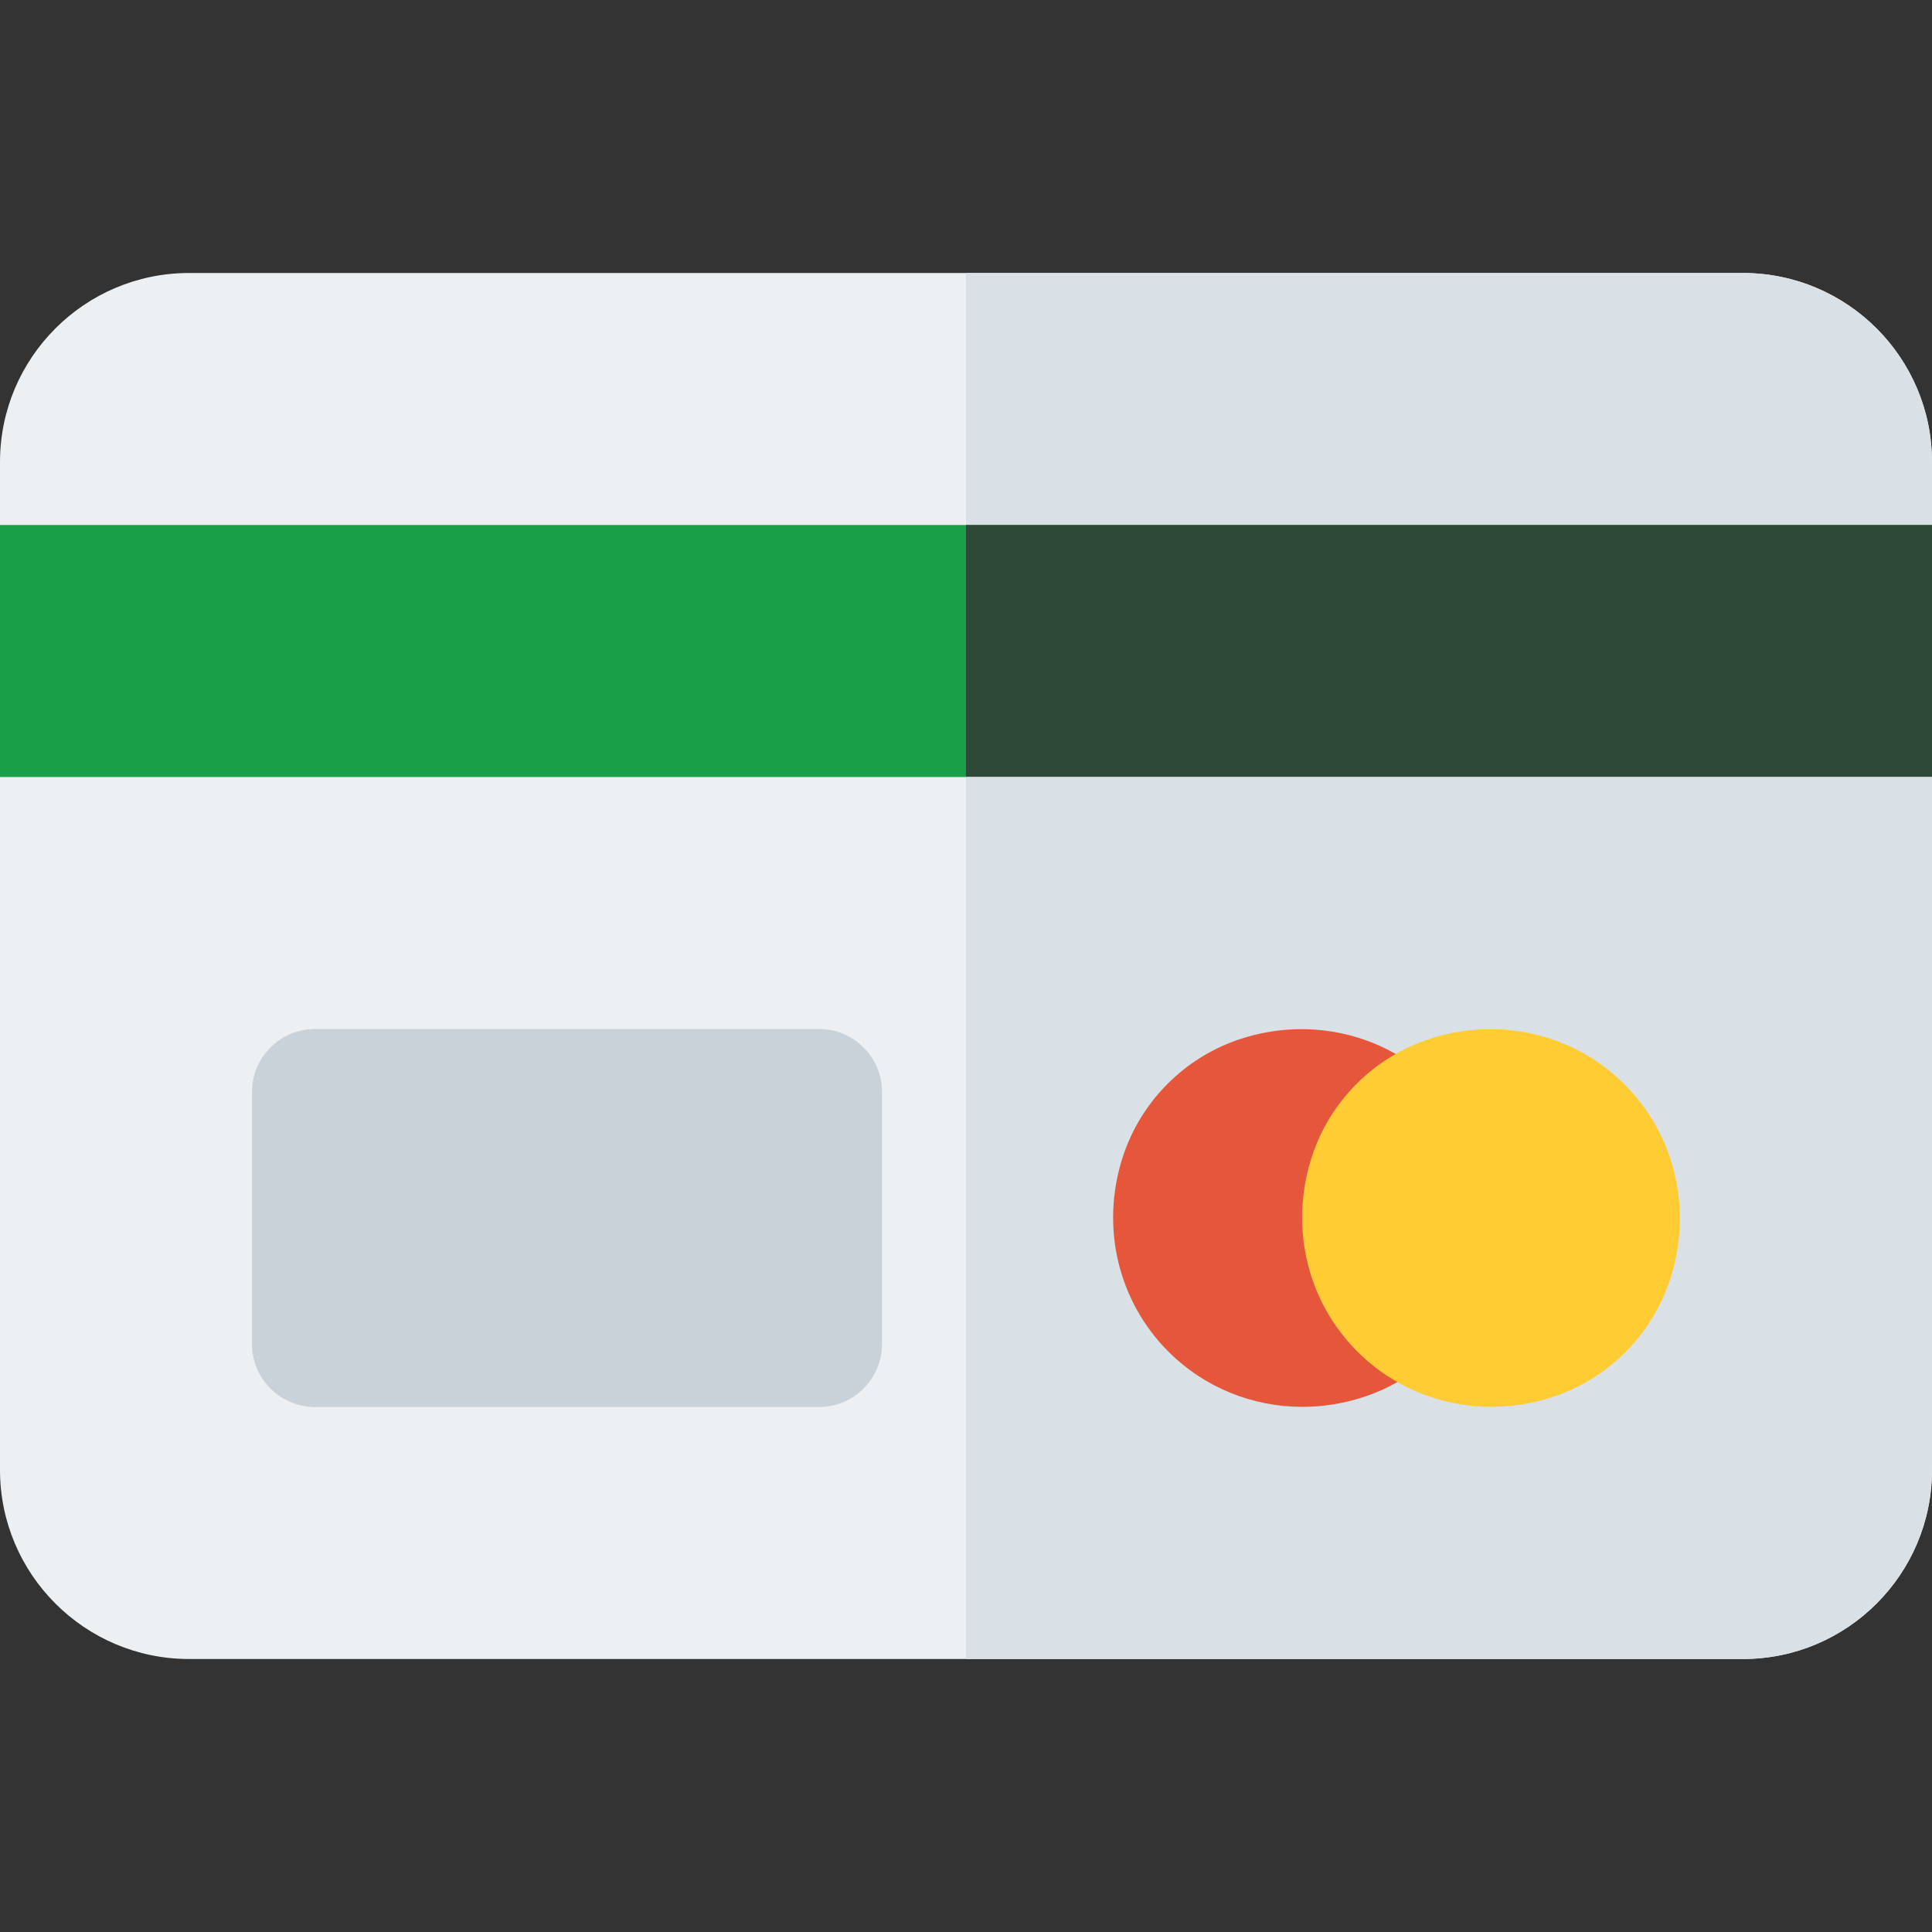
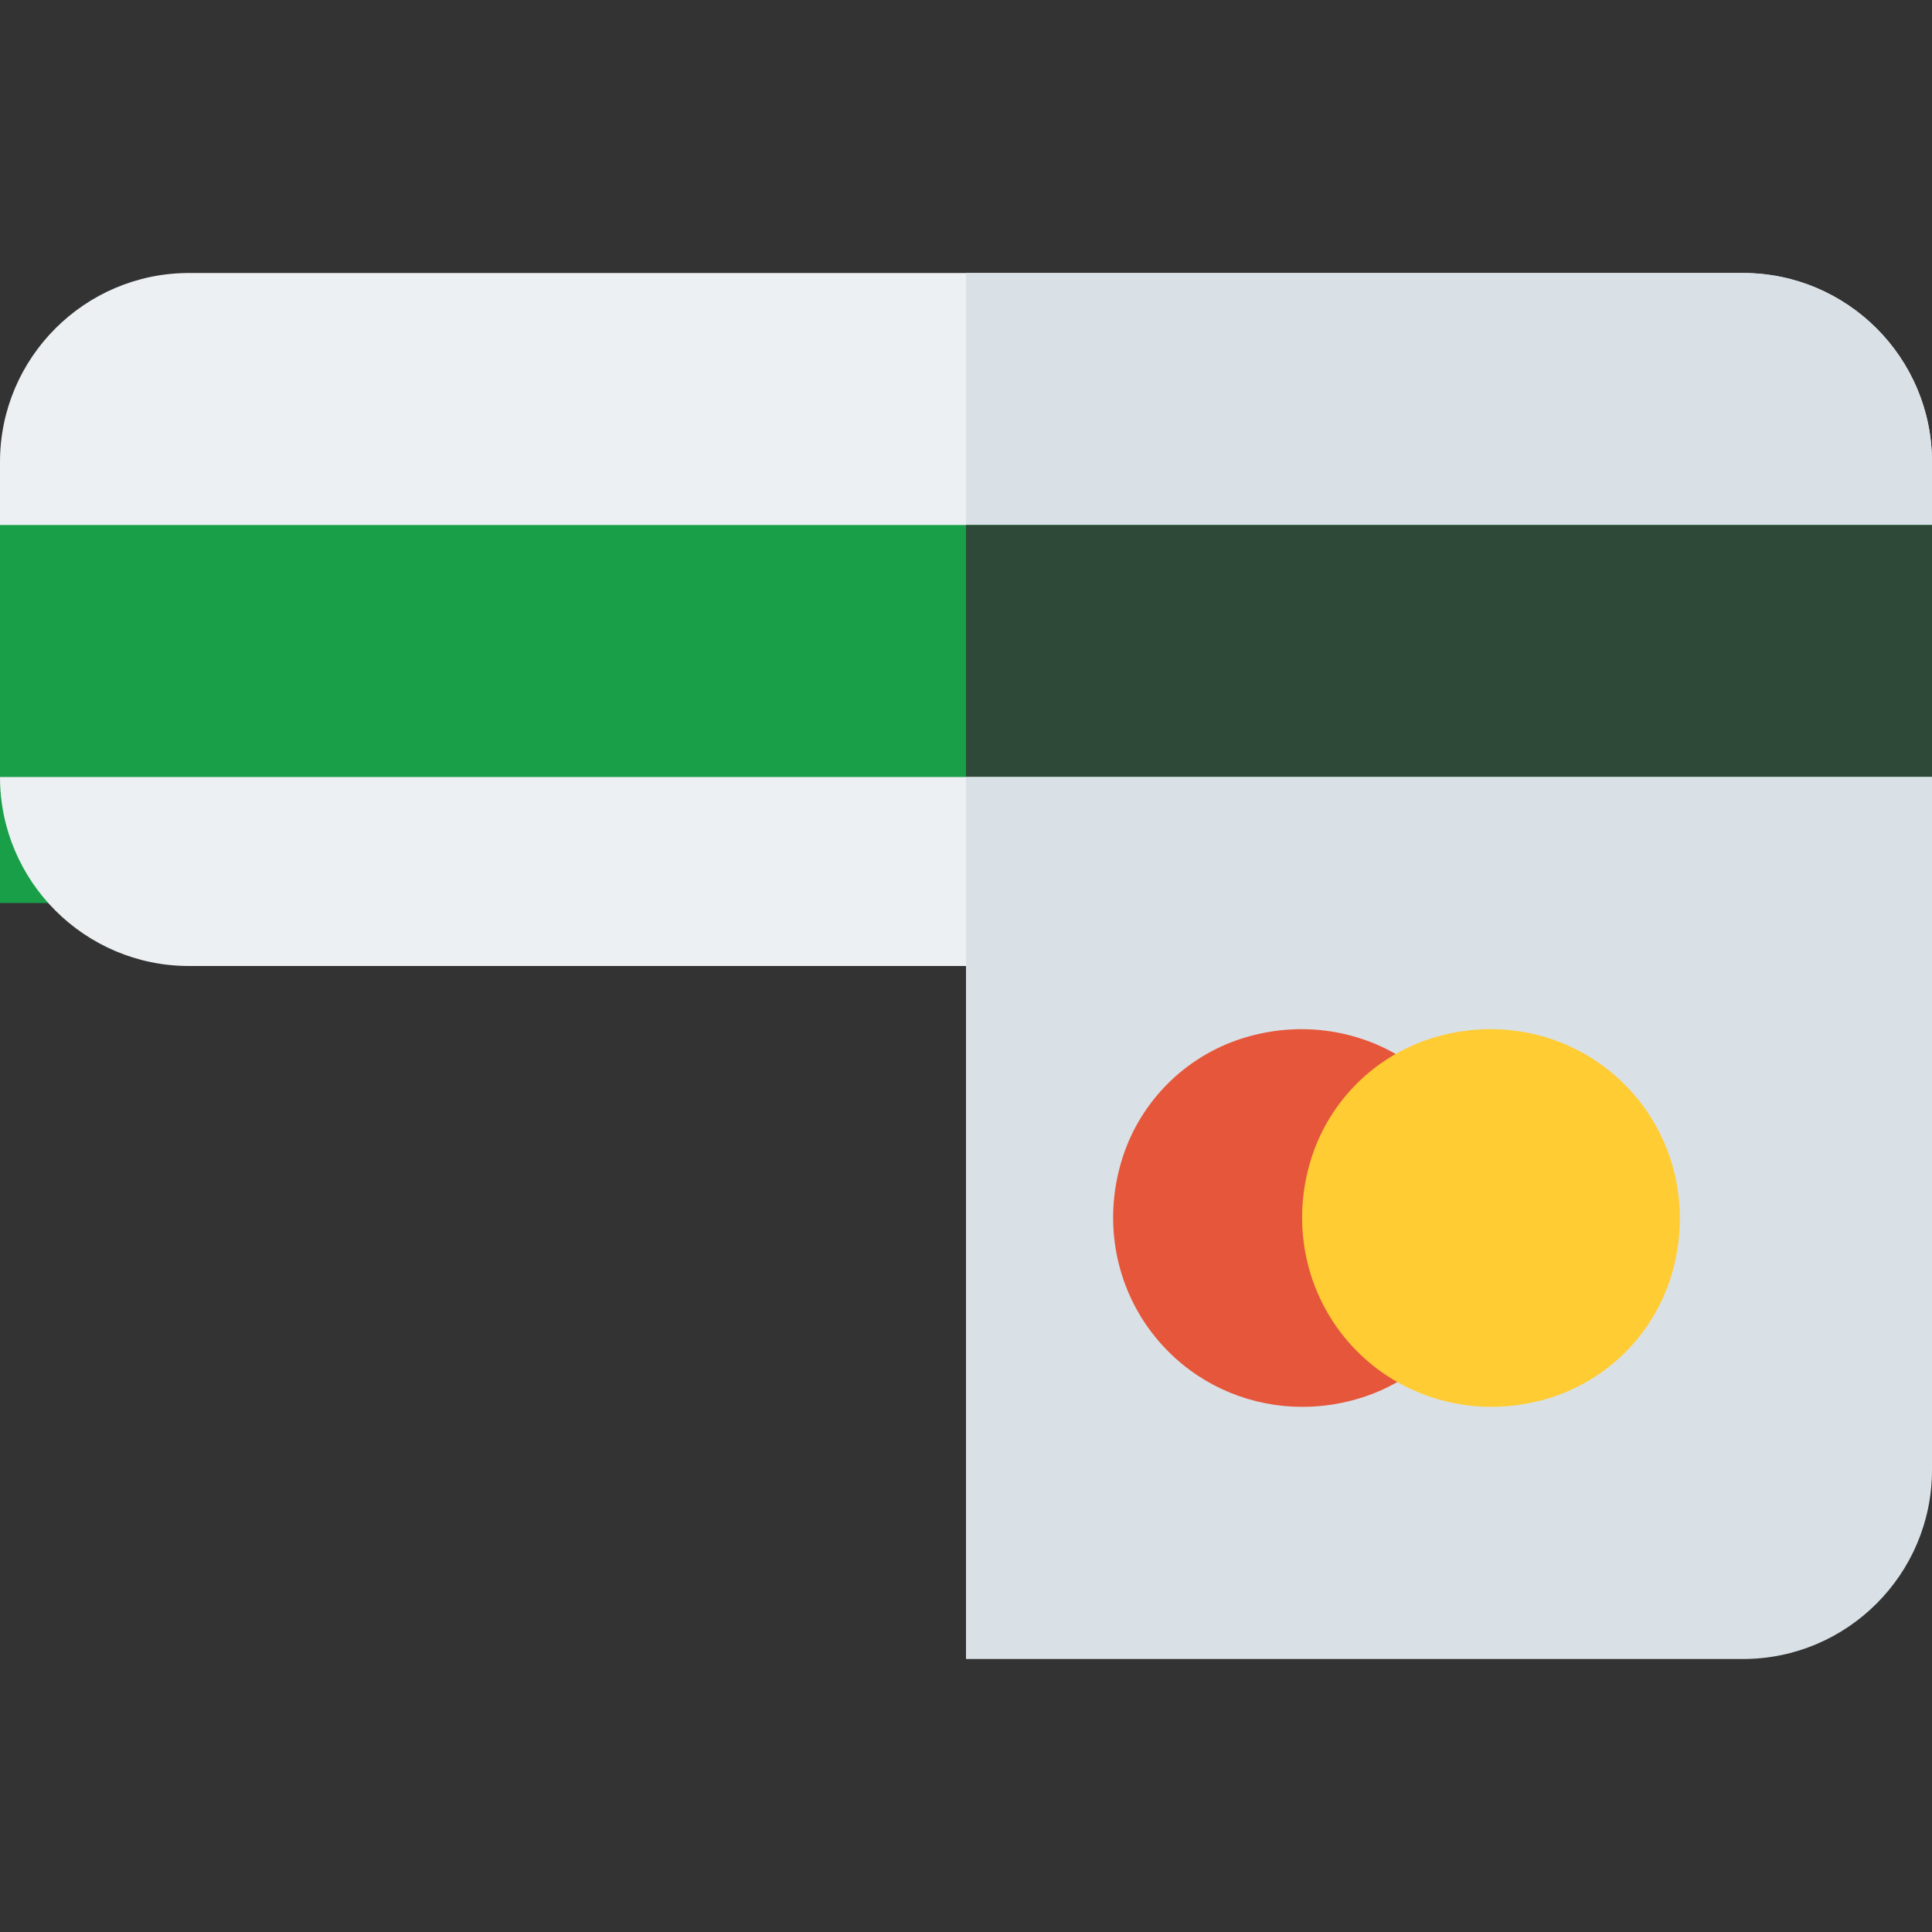
<svg xmlns="http://www.w3.org/2000/svg" id="Layer_1" viewBox="0 0 512 512" xml:space="preserve" width="800px" height="800px" fill="#000000">
  <rect x="0" y="0" width="512" height="512" fill="#333333" stroke="none" />
  <g id="SVGRepo_bgCarrier" stroke-width="0" />
  <g id="SVGRepo_tracerCarrier" stroke-linecap="round" stroke-linejoin="round" />
  <g id="SVGRepo_iconCarrier">
    <path style="fill:#EDF0F2;" d="M461.913,72.348H50.087C22.468,72.348,0,94.816,0,122.435v50.087h512v-50.087 C512,94.816,489.532,72.348,461.913,72.348z" />
    <path style="fill:#DAE1E6;" d="M461.913,72.348H256v100.174h256v-50.087C512,94.816,489.532,72.348,461.913,72.348z" />
    <path style="fill:#1a9f49;" d="M0,139.13v100.174h512V139.13H0z" />
    <rect x="256" y="139.13" style="fill:#2f4938;" width="256" height="100.174" />
-     <path style="fill:#EDF0F2;" d="M0,205.913v183.652c0,27.619,22.468,50.087,50.087,50.087h411.826 c27.619,0,50.087-22.468,50.087-50.087V205.913H0z" />
+     <path style="fill:#EDF0F2;" d="M0,205.913c0,27.619,22.468,50.087,50.087,50.087h411.826 c27.619,0,50.087-22.468,50.087-50.087V205.913H0z" />
    <path style="fill:#DAE1E6;" d="M256,439.652h205.913c27.619,0,50.087-22.468,50.087-50.087V205.913H256V439.652z" />
-     <path style="fill:#C9D2D9;" d="M217.043,372.87H83.478c-9.217,0-16.696-7.473-16.696-16.696v-66.783 c0-9.223,7.479-16.696,16.696-16.696h133.565c9.217,0,16.696,7.473,16.696,16.696v66.783 C233.739,365.397,226.261,372.87,217.043,372.87z" />
    <path style="fill:#E6563A;" d="M345.141,372.832c-13.195,0-25.956-5.098-35.5-14.641c-13.402-13.402-18.044-33.136-12.12-51.511 c4.804-14.875,16.543-26.614,31.423-31.413c18.315-5.908,38.098-1.293,51.5,12.109s18.044,33.136,12.12,51.511 c-4.804,14.875-16.543,26.614-31.423,31.413C355.87,372,350.467,372.832,345.141,372.832z" />
    <path style="fill:#FFCC33;" d="M395.228,372.832c-13.195,0-25.956-5.098-35.501-14.641c-13.402-13.402-18.044-33.136-12.12-51.511 c4.804-14.875,16.543-26.614,31.423-31.413c18.315-5.908,38.098-1.293,51.501,12.109c13.402,13.402,18.044,33.136,12.12,51.511 c-4.804,14.875-16.543,26.614-31.423,31.413C405.957,372,400.554,372.832,395.228,372.832z" />
  </g>
</svg>